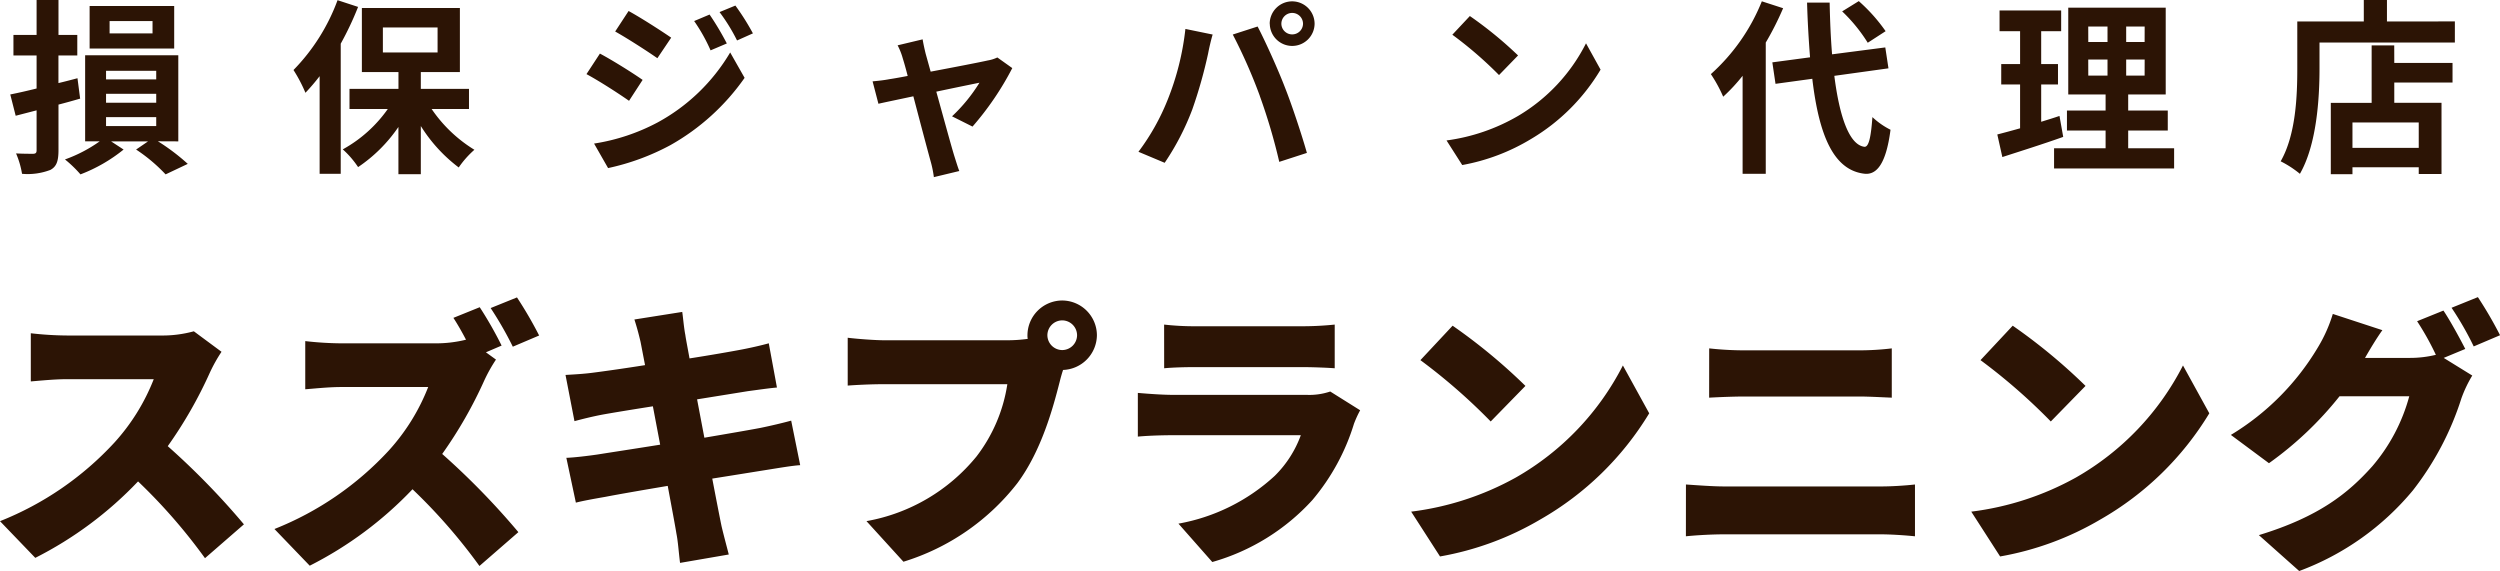
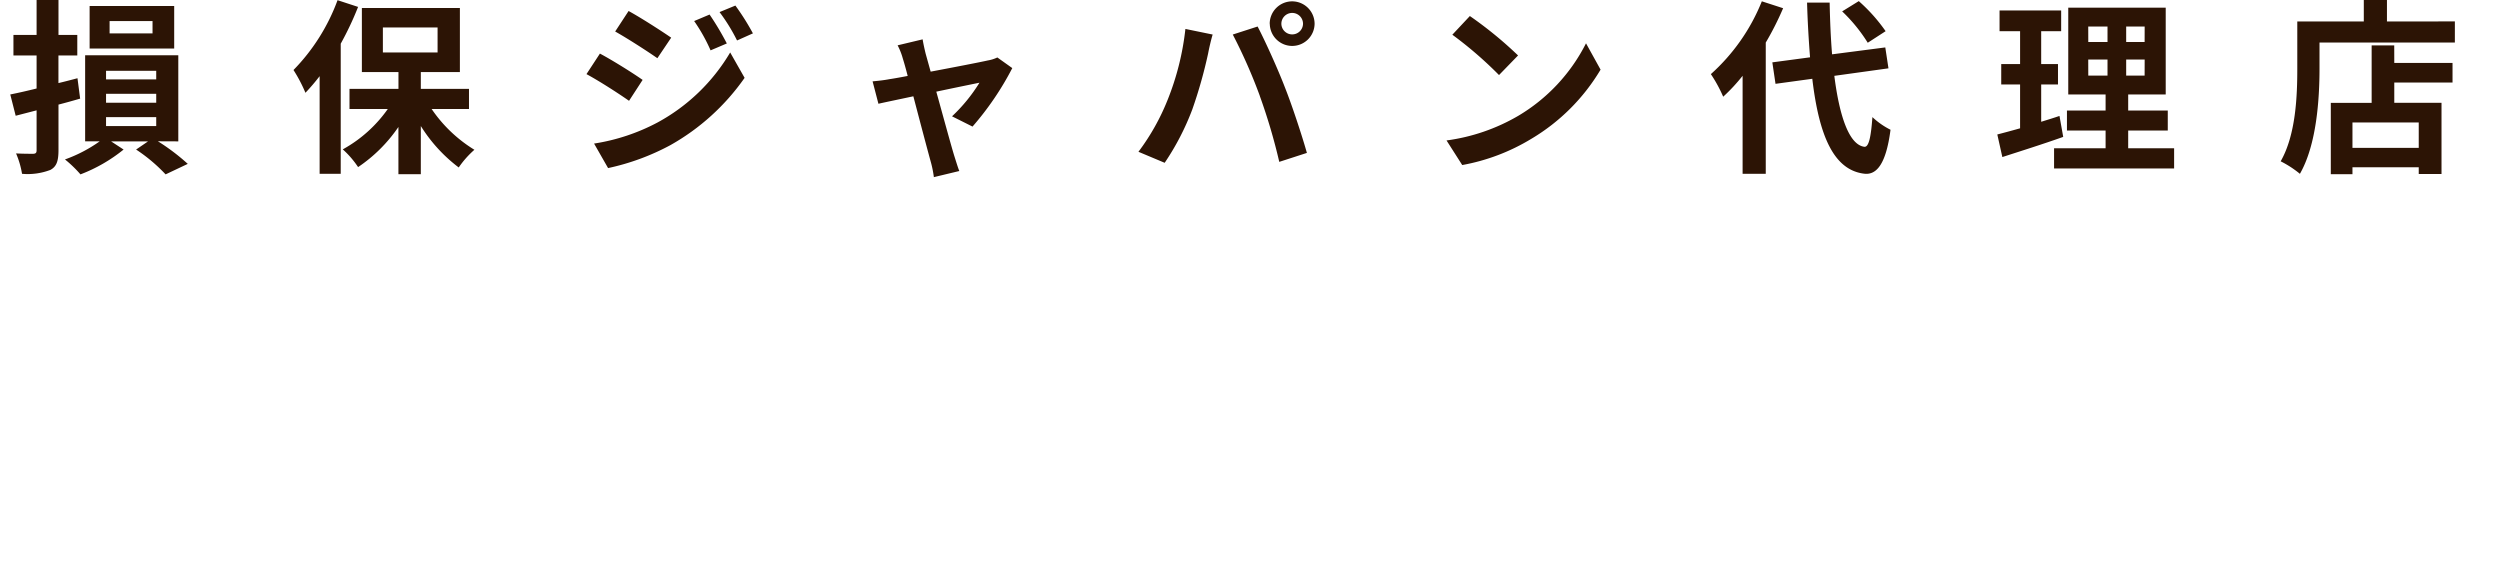
<svg xmlns="http://www.w3.org/2000/svg" width="214.248" height="48.936" viewBox="0 0 214.248 48.936">
  <g id="site-logo" transform="translate(-121.488 -57.464)">
    <path id="パス_20162" data-name="パス 20162" d="M12.56-10.672H8.88v-1.056h3.68Zm1.856-2.352H7.168v3.648h7.248ZM6.128-6.832c-.544.144-1.088.288-1.632.416V-8.784H6.112v-1.76H4.5v-2.992H2.624v2.992H.64v1.76H2.624v2.832c-.832.208-1.616.384-2.256.512L.832-3.616,2.624-4.08V-.656c0,.224-.08.288-.288.3-.208,0-.864,0-1.472-.032A7.413,7.413,0,0,1,1.376,1.36a5.445,5.445,0,0,0,2.432-.336C4.336.736,4.5.272,4.5-.672v-3.9c.624-.16,1.248-.336,1.856-.512ZM8.576-3.5h4.3v.768h-4.3Zm0-2h4.3v.768h-4.3Zm0-1.968h4.3v.736h-4.3Zm6.192,6.048V-8.8H6.784v7.376H8.032A12.18,12.18,0,0,1,5.056.128a10.181,10.181,0,0,1,1.328,1.28A13.527,13.527,0,0,0,10.08-.72l-1.072-.7h3.168l-1.024.7A14.11,14.11,0,0,1,13.68,1.408l1.9-.9a17.962,17.962,0,0,0-2.56-1.936Zm13.648-12.1A16.874,16.874,0,0,1,24.64-7.536a12.719,12.719,0,0,1,1.024,1.952A18.233,18.233,0,0,0,26.88-7.008V1.36h1.808V-9.792a26.752,26.752,0,0,0,1.488-3.152ZM32.3-11.184h4.688V-9.04H32.3ZM39.68-4.192V-5.92H35.552V-7.36H38.9v-5.488H30.5V-7.36h3.136v1.44H29.44v1.728h3.28A11.494,11.494,0,0,1,28.864-.736,7.857,7.857,0,0,1,30.176.784a12.83,12.83,0,0,0,3.456-3.44V1.392h1.92V-2.736A13.212,13.212,0,0,0,38.8.816,8.1,8.1,0,0,1,40.144-.7,12.041,12.041,0,0,1,36.48-4.192Zm20.624-8.1-1.328.56a14.452,14.452,0,0,1,1.408,2.512l1.392-.592A24.085,24.085,0,0,0,60.3-12.288Zm2.208-.768-1.36.56a15.375,15.375,0,0,1,1.5,2.432l1.36-.608A20.575,20.575,0,0,0,62.512-13.056Zm-9.152.464-1.152,1.76c1.056.592,2.72,1.664,3.616,2.288l1.184-1.76C56.176-10.88,54.416-12.016,53.36-12.592ZM50.4-1.232l1.2,2.1A20.122,20.122,0,0,0,56.944-1.1,19.3,19.3,0,0,0,63.3-6.864L62.064-9.04a16.2,16.2,0,0,1-6.224,6A17.158,17.158,0,0,1,50.4-1.232Zm.5-7.712-1.152,1.76c1.072.576,2.736,1.648,3.648,2.288L54.56-6.688C53.744-7.264,51.984-8.368,50.9-8.944ZM82.832-2.688A25.185,25.185,0,0,0,86.24-7.7l-1.28-.912a3.05,3.05,0,0,1-.816.256c-.624.144-2.864.576-4.9.96l-.432-1.552c-.1-.416-.192-.832-.256-1.216l-2.144.512a5.6,5.6,0,0,1,.448,1.136c.112.352.256.864.416,1.488-.736.144-1.312.24-1.536.272-.528.1-.96.144-1.472.192l.5,1.92c.48-.112,1.648-.352,2.992-.64.576,2.192,1.232,4.672,1.472,5.536a9.382,9.382,0,0,1,.288,1.392L81.7,1.12C81.568.8,81.36.1,81.264-.192c-.256-.832-.928-3.3-1.536-5.488,1.728-.368,3.312-.688,3.7-.768a14.1,14.1,0,0,1-2.352,2.88ZM109.3-11.5a.929.929,0,0,1,.928-.928.929.929,0,0,1,.928.928.925.925,0,0,1-.928.912A.925.925,0,0,1,109.3-11.5Zm-.992,0a1.922,1.922,0,0,0,1.92,1.9,1.922,1.922,0,0,0,1.92-1.9,1.926,1.926,0,0,0-1.92-1.92A1.926,1.926,0,0,0,108.3-11.5ZM99.552-4.976a19.277,19.277,0,0,1-2.5,4.448L99.3.416a22,22,0,0,0,2.368-4.576,40.008,40.008,0,0,0,1.36-4.816c.064-.352.24-1.136.384-1.6l-2.336-.48A23.054,23.054,0,0,1,99.552-4.976Zm7.9-.336A49.437,49.437,0,0,1,109.12.336l2.368-.768c-.448-1.584-1.3-4.144-1.872-5.584-.592-1.552-1.7-4-2.352-5.248l-2.128.688A44.82,44.82,0,0,1,107.456-5.312Zm18-6.848-1.5,1.6a33.268,33.268,0,0,1,4,3.456l1.632-1.68A33.6,33.6,0,0,0,125.456-12.16Zm-2,10.656L124.8.608a17.327,17.327,0,0,0,5.936-2.256,17.014,17.014,0,0,0,5.92-5.92l-1.248-2.256A15.172,15.172,0,0,1,129.584-3.6,16.491,16.491,0,0,1,123.456-1.5Zm37.632-9.36a14.452,14.452,0,0,0-2.3-2.576l-1.424.88a13.613,13.613,0,0,1,2.192,2.688Zm-10.608-2.56a16.724,16.724,0,0,1-4.368,6.24,12.22,12.22,0,0,1,1.056,1.936,15.077,15.077,0,0,0,1.664-1.792v8.4h1.984V-9.888a25.42,25.42,0,0,0,1.488-2.944ZM161.328-7.68l-.272-1.792-4.56.592c-.112-1.36-.176-2.864-.208-4.432h-1.936c.048,1.68.144,3.248.256,4.688l-3.232.432.272,1.84,3.152-.432c.576,4.88,1.84,7.888,4.544,8.144.9.048,1.76-.688,2.16-3.776A6.546,6.546,0,0,1,159.952-3.5c-.128,1.776-.32,2.576-.688,2.544-1.28-.16-2.128-2.528-2.576-6.08ZM175.984-3.6c-.512.176-1.04.336-1.568.5V-6.3h1.44V-8.048h-1.44v-2.816h1.712V-12.64h-5.28v1.776h1.76v2.816h-1.616V-6.3h1.616v3.76c-.736.208-1.392.384-1.952.528l.432,1.936c1.536-.5,3.456-1.1,5.216-1.728Zm2.464-4.832H180.1v1.376h-1.648Zm0-2.832H180.1v1.328h-1.648Zm4.832,1.328H181.7v-1.328h1.584Zm0,2.88H181.7V-8.432h1.584ZM181.872-.832v-1.52h3.392V-4.064h-3.392V-5.44h3.216v-7.44h-8.352v7.44h3.2v1.376h-3.312v1.712h3.312v1.52H175.52V.9h10.288V-.832Zm24.9-.032h-5.68V-3.04h5.68Zm-2.1-8.784h-1.936V-4.72h-3.5V1.392h1.856V.8h5.68v.576h1.952v-6.1h-4.048V-6.464h4.992v-1.68h-4.992Zm-.624-2.048v-1.84h-1.984v1.84h-5.7v4.032c0,2.3-.112,5.664-1.424,7.952a8.838,8.838,0,0,1,1.648,1.072c1.44-2.5,1.68-6.448,1.68-9.024V-9.888h11.6V-11.7Z" transform="translate(122 71)" fill="#2c1405" />
-     <path id="パス_20161" data-name="パス 20161" d="M18.1-18.144a10.154,10.154,0,0,1-2.88.36H7.2a28.488,28.488,0,0,1-3.072-.192v4.128C4.8-13.9,6.12-14.04,7.2-14.04h7.464A17.6,17.6,0,0,1,11.3-8.616,26.762,26.762,0,0,1,1.488-1.872L4.512,1.272A32.158,32.158,0,0,0,13.32-5.28,47.649,47.649,0,0,1,19.056,1.3l3.336-2.9a63.94,63.94,0,0,0-6.528-6.7,37.2,37.2,0,0,0,3.624-6.336,13.447,13.447,0,0,1,.984-1.752Zm29.592.36a34.256,34.256,0,0,0-1.9-3.264l-2.256.912a30.232,30.232,0,0,1,1.9,3.312Zm-4.56,1.44,1.344-.576A32.546,32.546,0,0,0,42.6-20.208l-2.256.912c.36.552.744,1.224,1.08,1.872a10.7,10.7,0,0,1-2.688.312H30.72a28.488,28.488,0,0,1-3.072-.192v4.128c.672-.048,1.992-.192,3.072-.192h7.464a17.6,17.6,0,0,1-3.36,5.424A26.762,26.762,0,0,1,25.008-1.2l3.024,3.144A32.158,32.158,0,0,0,36.84-4.608a47.649,47.649,0,0,1,5.736,6.576l3.336-2.9a63.94,63.94,0,0,0-6.528-6.7,37.2,37.2,0,0,0,3.624-6.336,13.447,13.447,0,0,1,.984-1.752Zm26.16,5.856c-.7.192-1.7.432-2.64.624-1.008.192-2.808.5-4.8.84l-.624-3.288,4.344-.7c.768-.1,1.872-.264,2.5-.312l-.7-3.792c-.672.192-1.752.432-2.544.576-.768.144-2.4.432-4.248.72-.168-.936-.312-1.656-.36-2.016-.12-.6-.192-1.488-.264-1.968l-4.1.648c.192.6.36,1.2.528,1.92l.384,1.992c-1.968.312-3.7.552-4.464.648-.744.1-1.512.144-2.352.192l.768,3.96c.816-.216,1.488-.384,2.352-.552.648-.12,2.376-.408,4.368-.72l.624,3.288c-2.256.36-4.3.672-5.352.84-.816.12-2.016.264-2.688.288l.816,3.84c.552-.144,1.464-.312,2.544-.5.984-.192,3.048-.552,5.328-.936.336,1.824.624,3.336.744,4.08.144.72.192,1.584.312,2.52l4.176-.72c-.216-.84-.456-1.728-.624-2.448-.168-.816-.456-2.3-.792-4.056,1.968-.312,3.744-.6,4.8-.768.912-.144,2.016-.336,2.736-.384ZM92.52-16.536a1.28,1.28,0,0,1-1.272-1.272A1.28,1.28,0,0,1,92.52-19.08a1.28,1.28,0,0,1,1.272,1.272A1.28,1.28,0,0,1,92.52-16.536Zm-15.264-.84c-.792,0-2.376-.12-3.12-.216v4.1c.624-.048,1.944-.12,3.12-.12h10.56a13.482,13.482,0,0,1-2.64,6.192,15.706,15.706,0,0,1-9.432,5.544l3.168,3.48A19.681,19.681,0,0,0,88.68-5.136c2.064-2.784,3.048-6.432,3.624-8.688.072-.288.168-.648.288-1.008a3.009,3.009,0,0,0,2.9-2.976,2.991,2.991,0,0,0-2.976-2.976,2.991,2.991,0,0,0-2.976,2.976,1.368,1.368,0,0,0,.024.312,12.509,12.509,0,0,1-1.728.12Zm38.232,4.392a5.591,5.591,0,0,1-2.016.288H102.048c-.816,0-1.944-.072-3.048-.168V-9.12c1.08-.1,2.448-.12,3.048-.12h10.92a9.423,9.423,0,0,1-2.232,3.48,16.452,16.452,0,0,1-8.256,4.1l2.9,3.288a18.379,18.379,0,0,0,8.568-5.3,18.513,18.513,0,0,0,3.576-6.552,9.321,9.321,0,0,1,.528-1.152Zm-14.232-1.992c.72-.072,1.872-.1,2.688-.1h9.048c.912,0,2.208.048,2.88.1V-18.72a26.94,26.94,0,0,1-2.832.144h-9.1a23.009,23.009,0,0,1-2.688-.144Zm24.72-3.648-2.76,2.952a50.023,50.023,0,0,1,6.024,5.256l2.976-3.048A48.424,48.424,0,0,0,125.976-18.624ZM122.424-2.688l2.472,3.84a25.611,25.611,0,0,0,8.592-3.168,25.954,25.954,0,0,0,9.336-9.1l-2.256-4.1a23.191,23.191,0,0,1-9.168,9.6A24.7,24.7,0,0,1,122.424-2.688ZM145.968-.576c.96-.1,2.3-.168,3.288-.168H162.7c.744,0,1.968.072,2.9.168v-4.44c-.888.1-2.04.168-2.9.168h-13.44c-.984,0-2.28-.1-3.288-.168Zm1.992-11.88c.864-.048,2.136-.1,3.1-.1h9.72c.864,0,2.112.072,2.832.1V-16.68a23.338,23.338,0,0,1-2.832.168h-9.744a27.541,27.541,0,0,1-3.072-.168Zm26.016-6.168-2.76,2.952a50.023,50.023,0,0,1,6.024,5.256l2.976-3.048A48.424,48.424,0,0,0,173.976-18.624ZM170.424-2.688l2.472,3.84a25.611,25.611,0,0,0,8.592-3.168,25.954,25.954,0,0,0,9.336-9.1l-2.256-4.1a23.191,23.191,0,0,1-9.168,9.6A24.7,24.7,0,0,1,170.424-2.688ZM212.76-16.632c-.432-.84-1.272-2.4-1.872-3.288l-2.256.912a23.569,23.569,0,0,1,1.608,2.88,9.277,9.277,0,0,1-2.208.264h-3.864c.36-.624.936-1.608,1.488-2.376l-4.248-1.392a12.518,12.518,0,0,1-1.272,2.856,21.772,21.772,0,0,1-7.464,7.512l3.264,2.424a29.756,29.756,0,0,0,6.048-5.736h5.976a15.375,15.375,0,0,1-3.168,6c-2.04,2.28-4.536,4.32-9.72,5.9L198.528,2.4a23.075,23.075,0,0,0,9.744-6.912,25.158,25.158,0,0,0,4.152-7.872,10.736,10.736,0,0,1,.936-1.968l-2.448-1.512Zm-1.176-3.528a26.771,26.771,0,0,1,1.9,3.312l2.256-.96a34.251,34.251,0,0,0-1.9-3.264Z" transform="translate(120 104)" fill="#2c1405" />
  </g>
</svg>